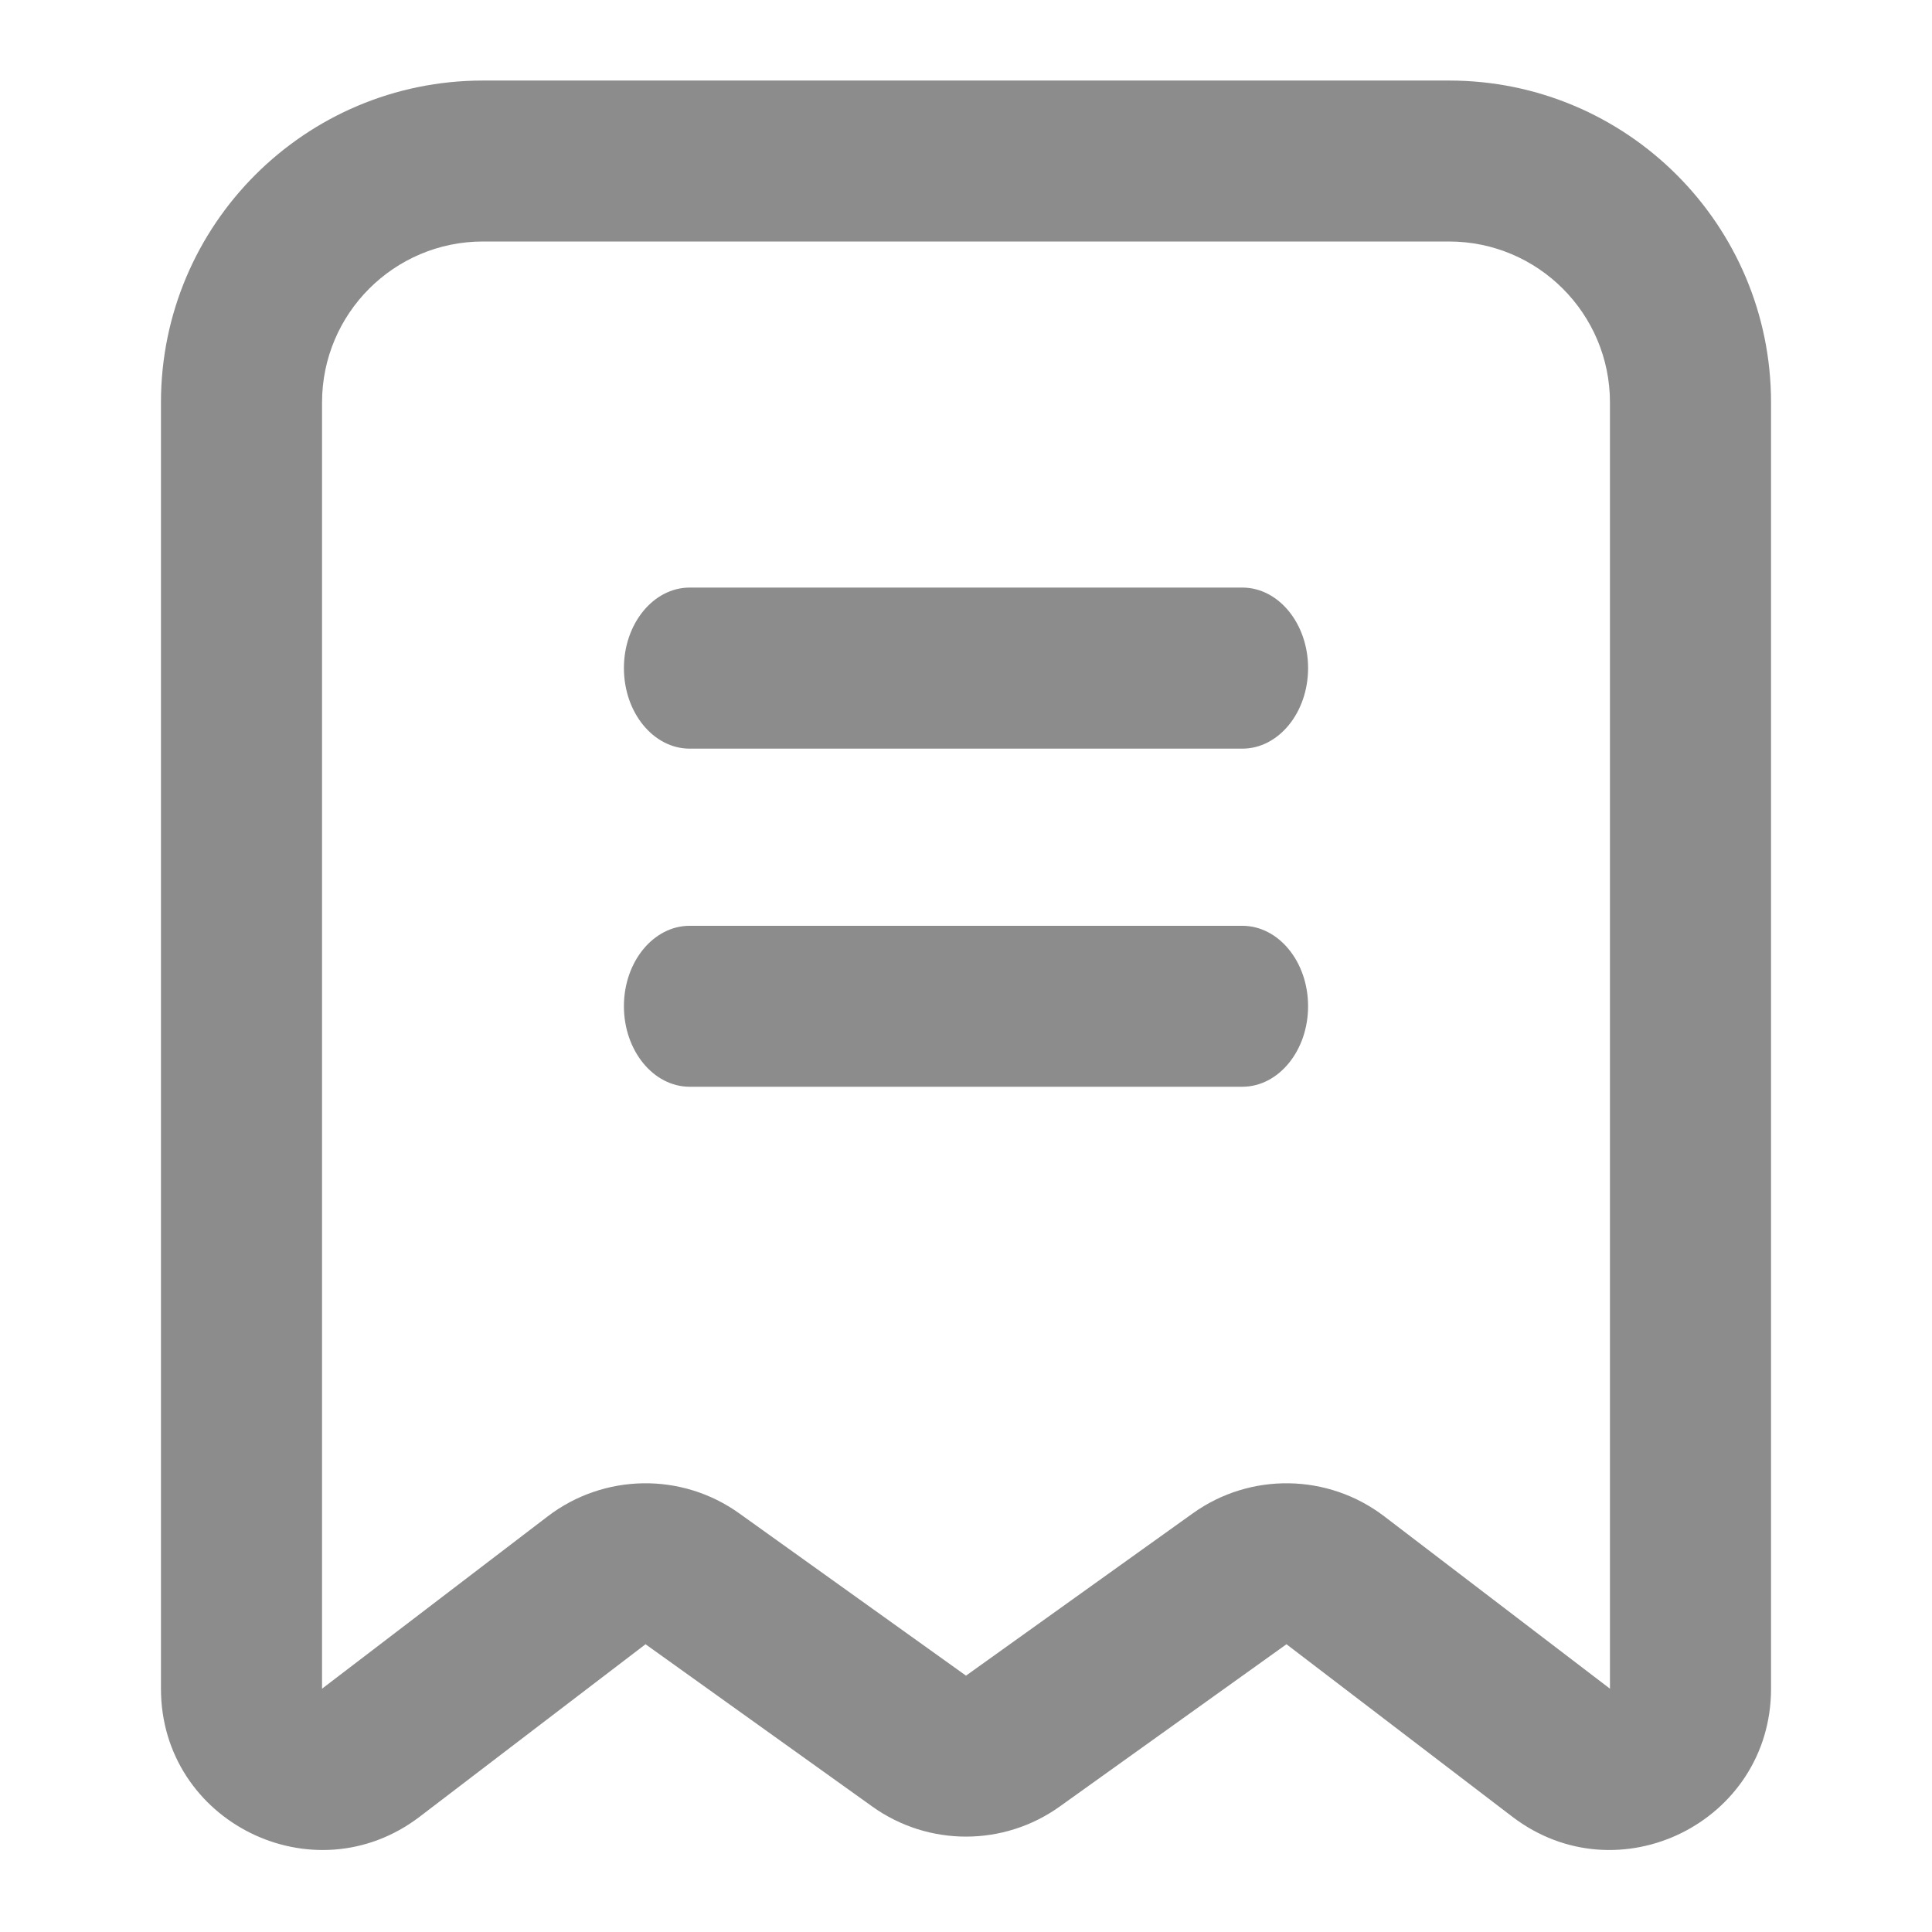
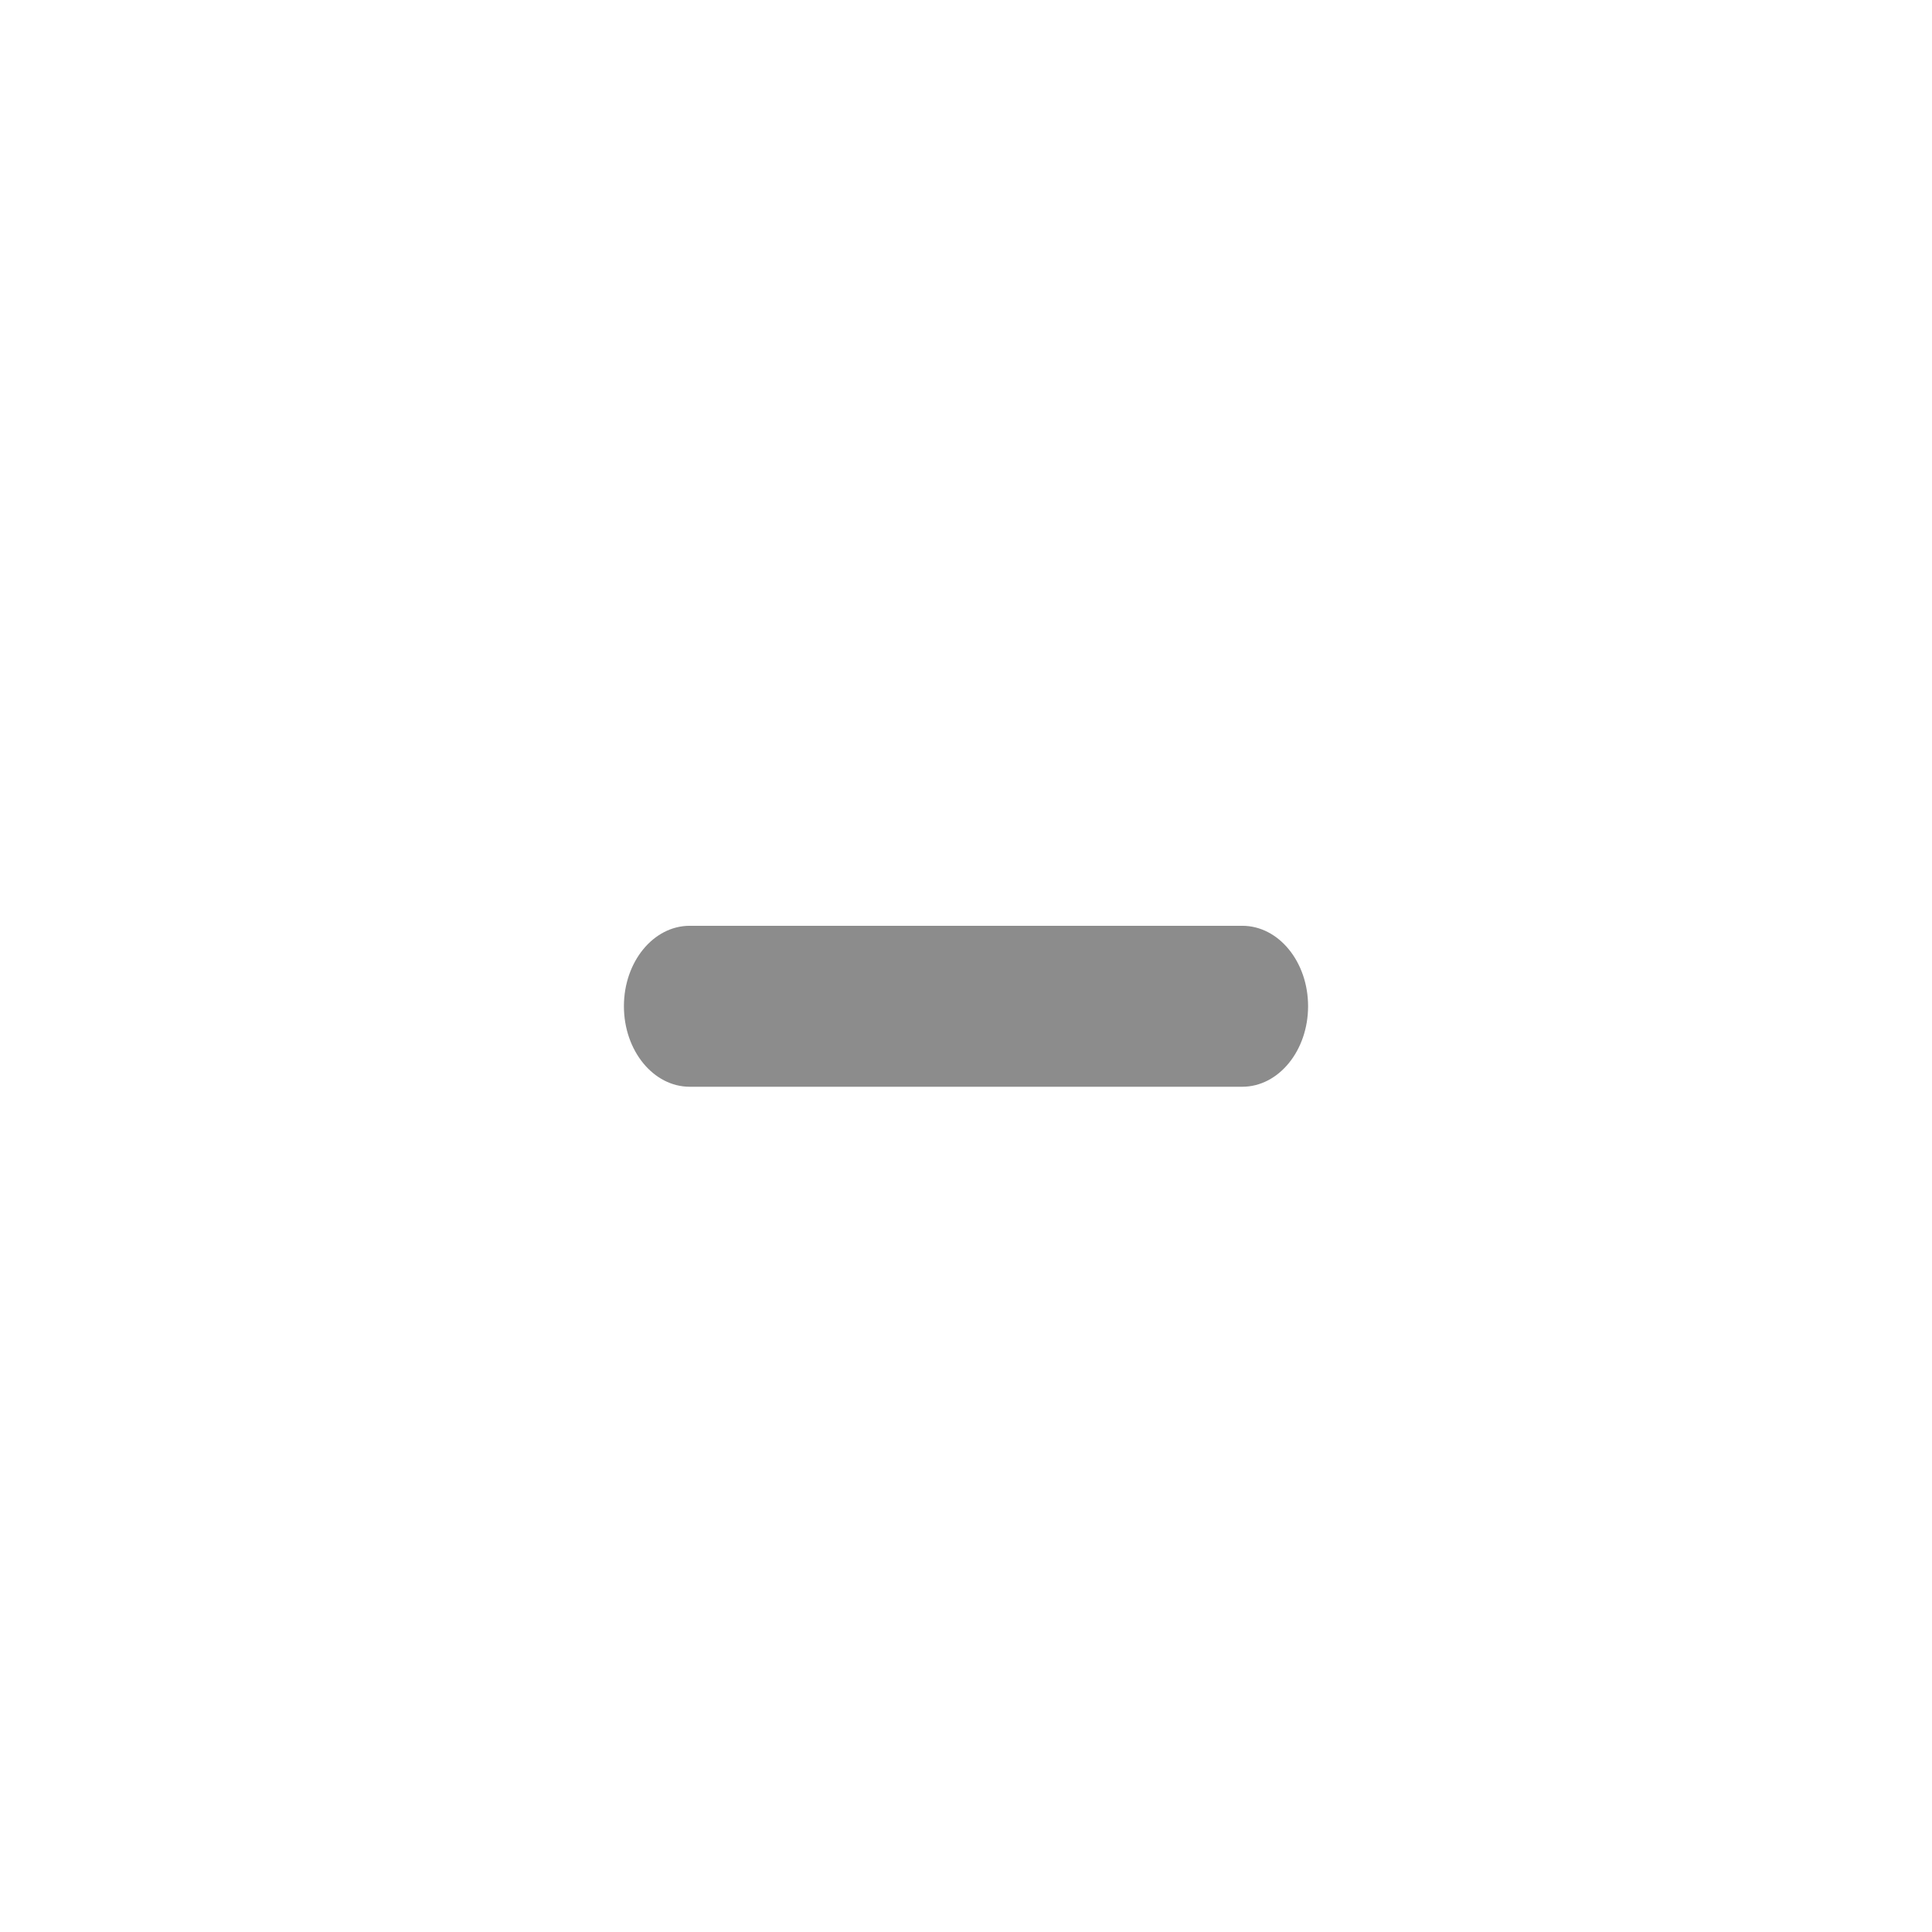
<svg xmlns="http://www.w3.org/2000/svg" width="16" height="16" viewBox="0 0 16 16" fill="none">
-   <path fill-rule="evenodd" clip-rule="evenodd" d="M1.333 3.333C1.333 1.861 2.527 0.667 4 0.667H12C13.473 0.667 14.667 1.861 14.667 3.333V13.985C14.667 15.089 13.402 15.715 12.524 15.045L10.654 13.617L8.776 14.961C8.312 15.293 7.688 15.293 7.224 14.961L5.346 13.617L3.476 15.045C2.598 15.715 1.333 15.089 1.333 13.985V3.333ZM4 2C3.264 2 2.667 2.597 2.667 3.333V13.985L4.537 12.557C5.003 12.202 5.646 12.192 6.122 12.533L8 13.877L9.878 12.533C10.354 12.192 10.997 12.202 11.463 12.557L13.333 13.985V3.333C13.333 2.597 12.736 2 12 2H4Z" fill="#8C8C8C" />
-   <path d="M5.167 5.533C5.167 5.165 5.411 4.866 5.712 4.866L10.288 4.866C10.589 4.866 10.833 5.165 10.833 5.533C10.833 5.901 10.589 6.2 10.288 6.2L5.712 6.2C5.411 6.2 5.167 5.901 5.167 5.533Z" fill="#8C8C8C" />
  <path d="M5.712 7.667C5.411 7.667 5.167 7.965 5.167 8.333C5.167 8.701 5.411 9 5.712 9L10.288 9C10.589 9 10.833 8.701 10.833 8.333C10.833 7.965 10.589 7.667 10.288 7.667L5.712 7.667Z" fill="#8C8C8C" />
</svg>